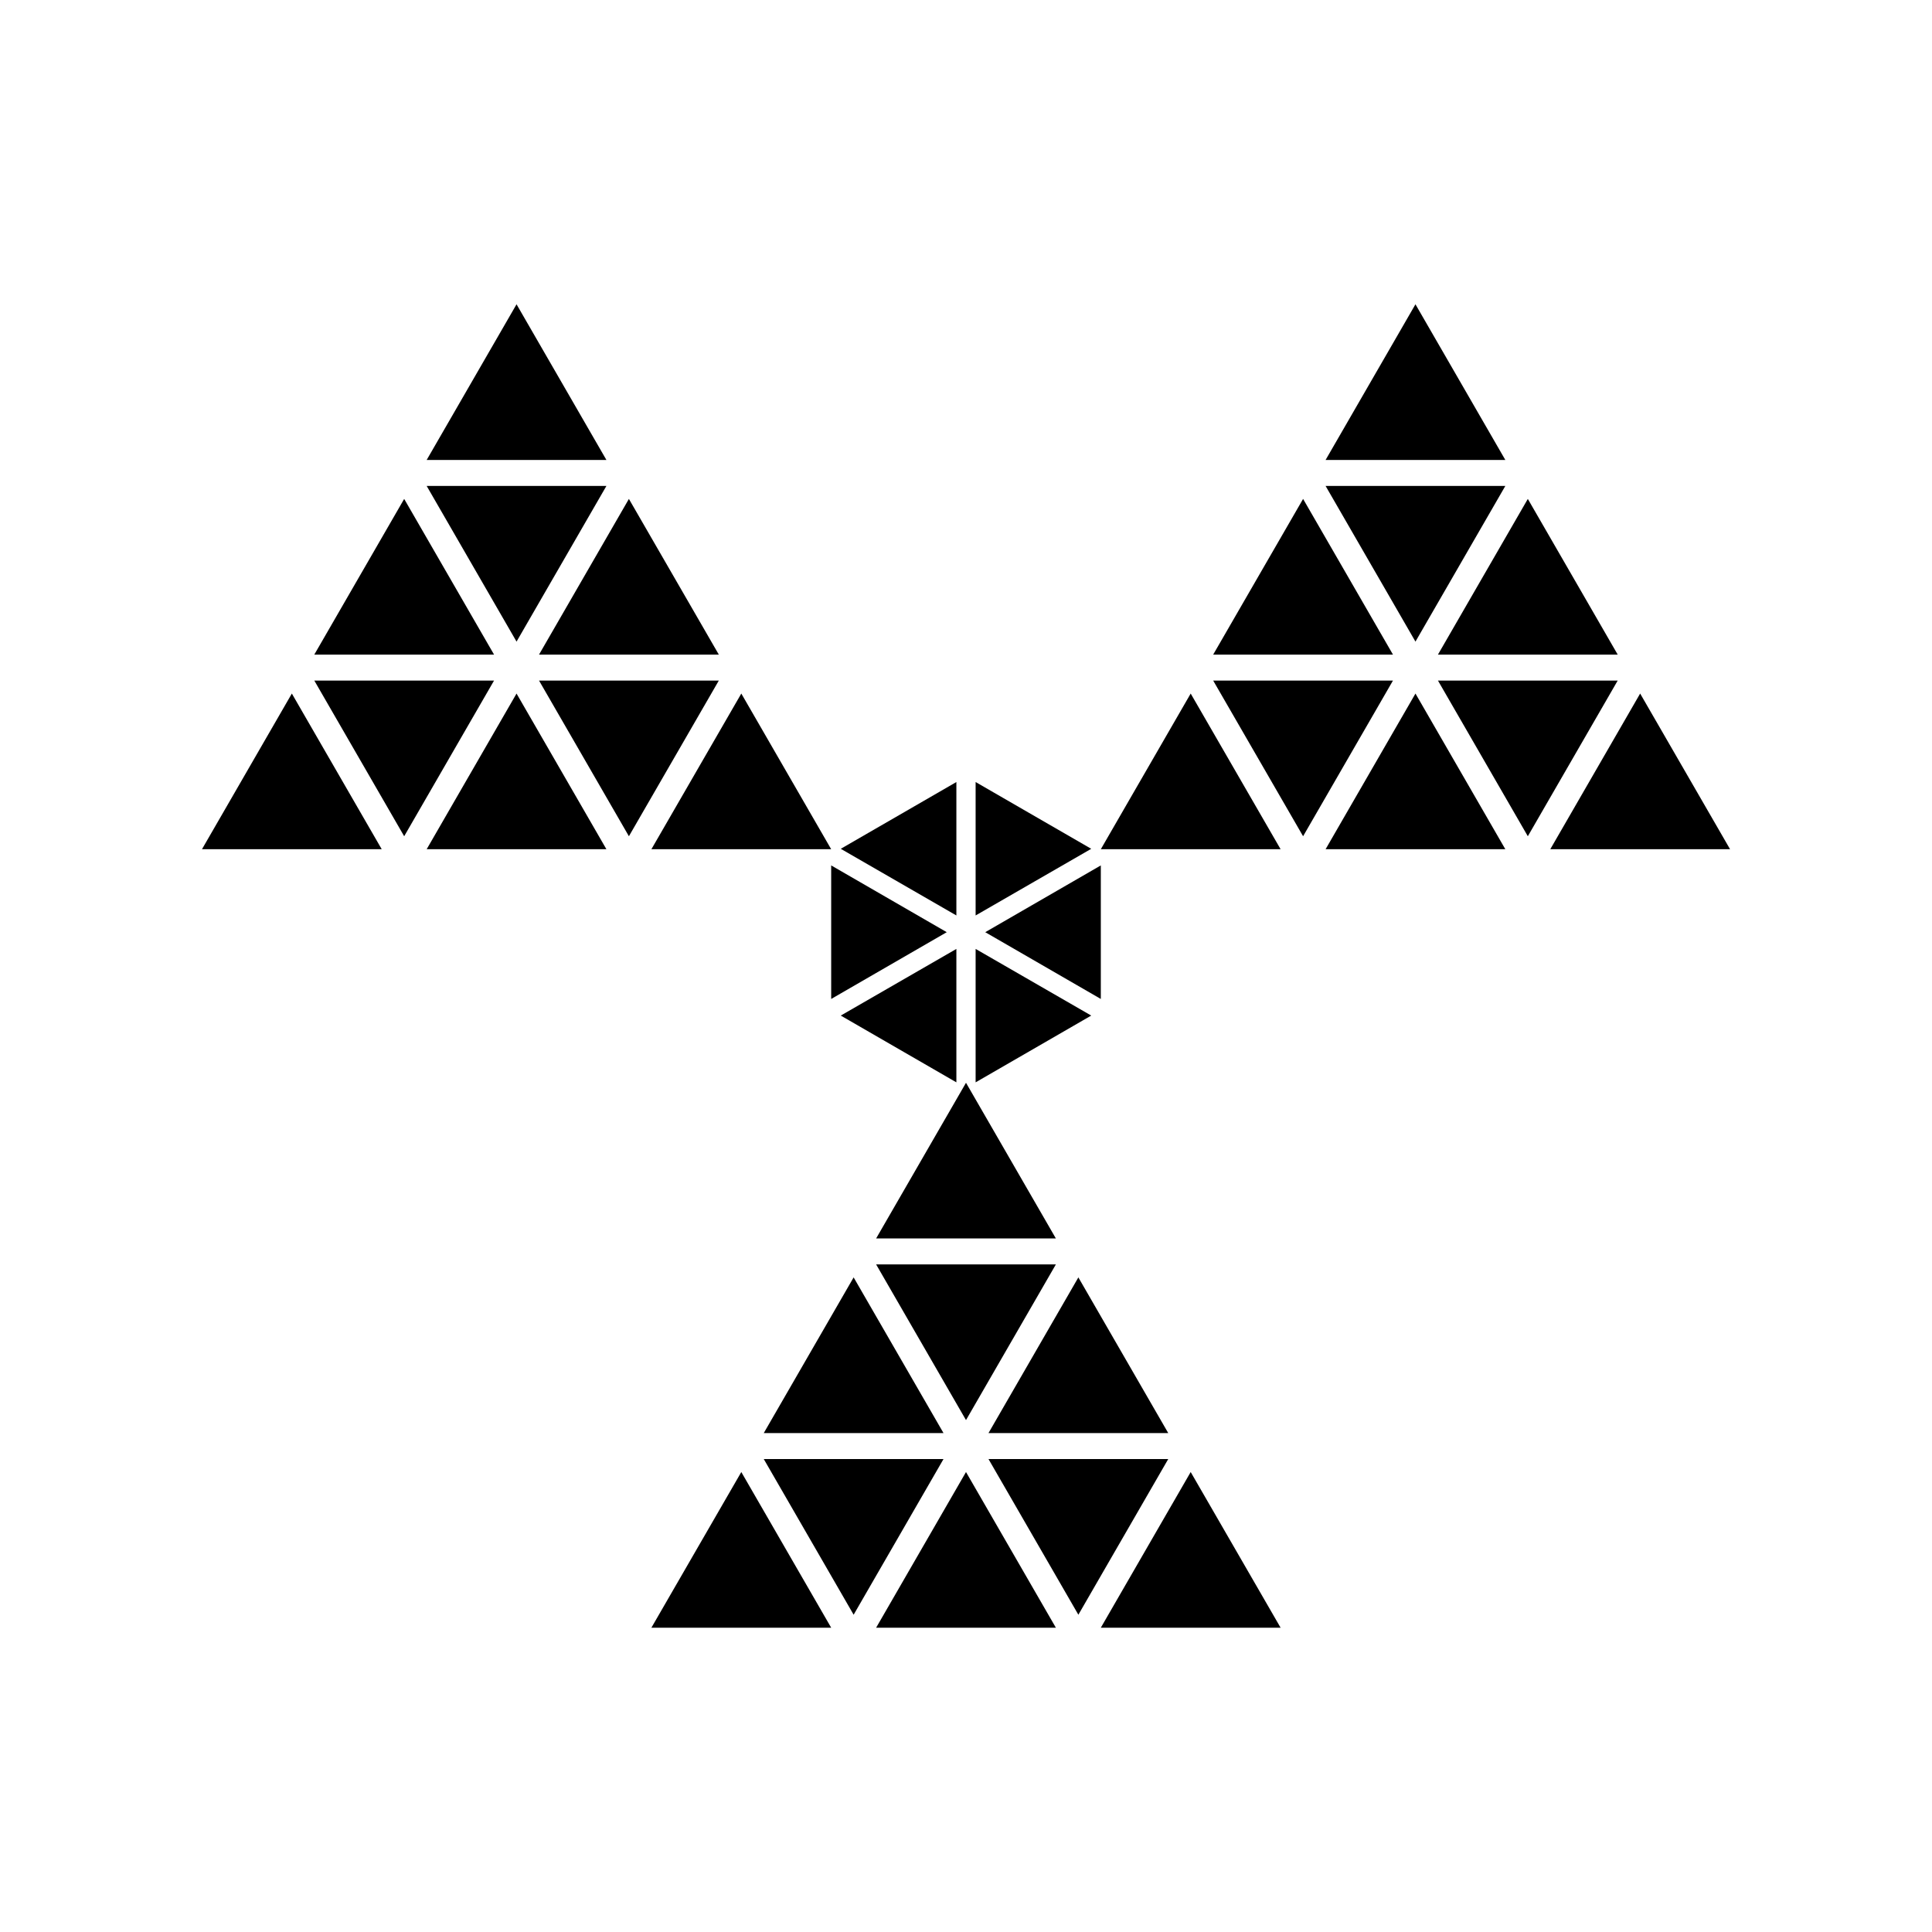
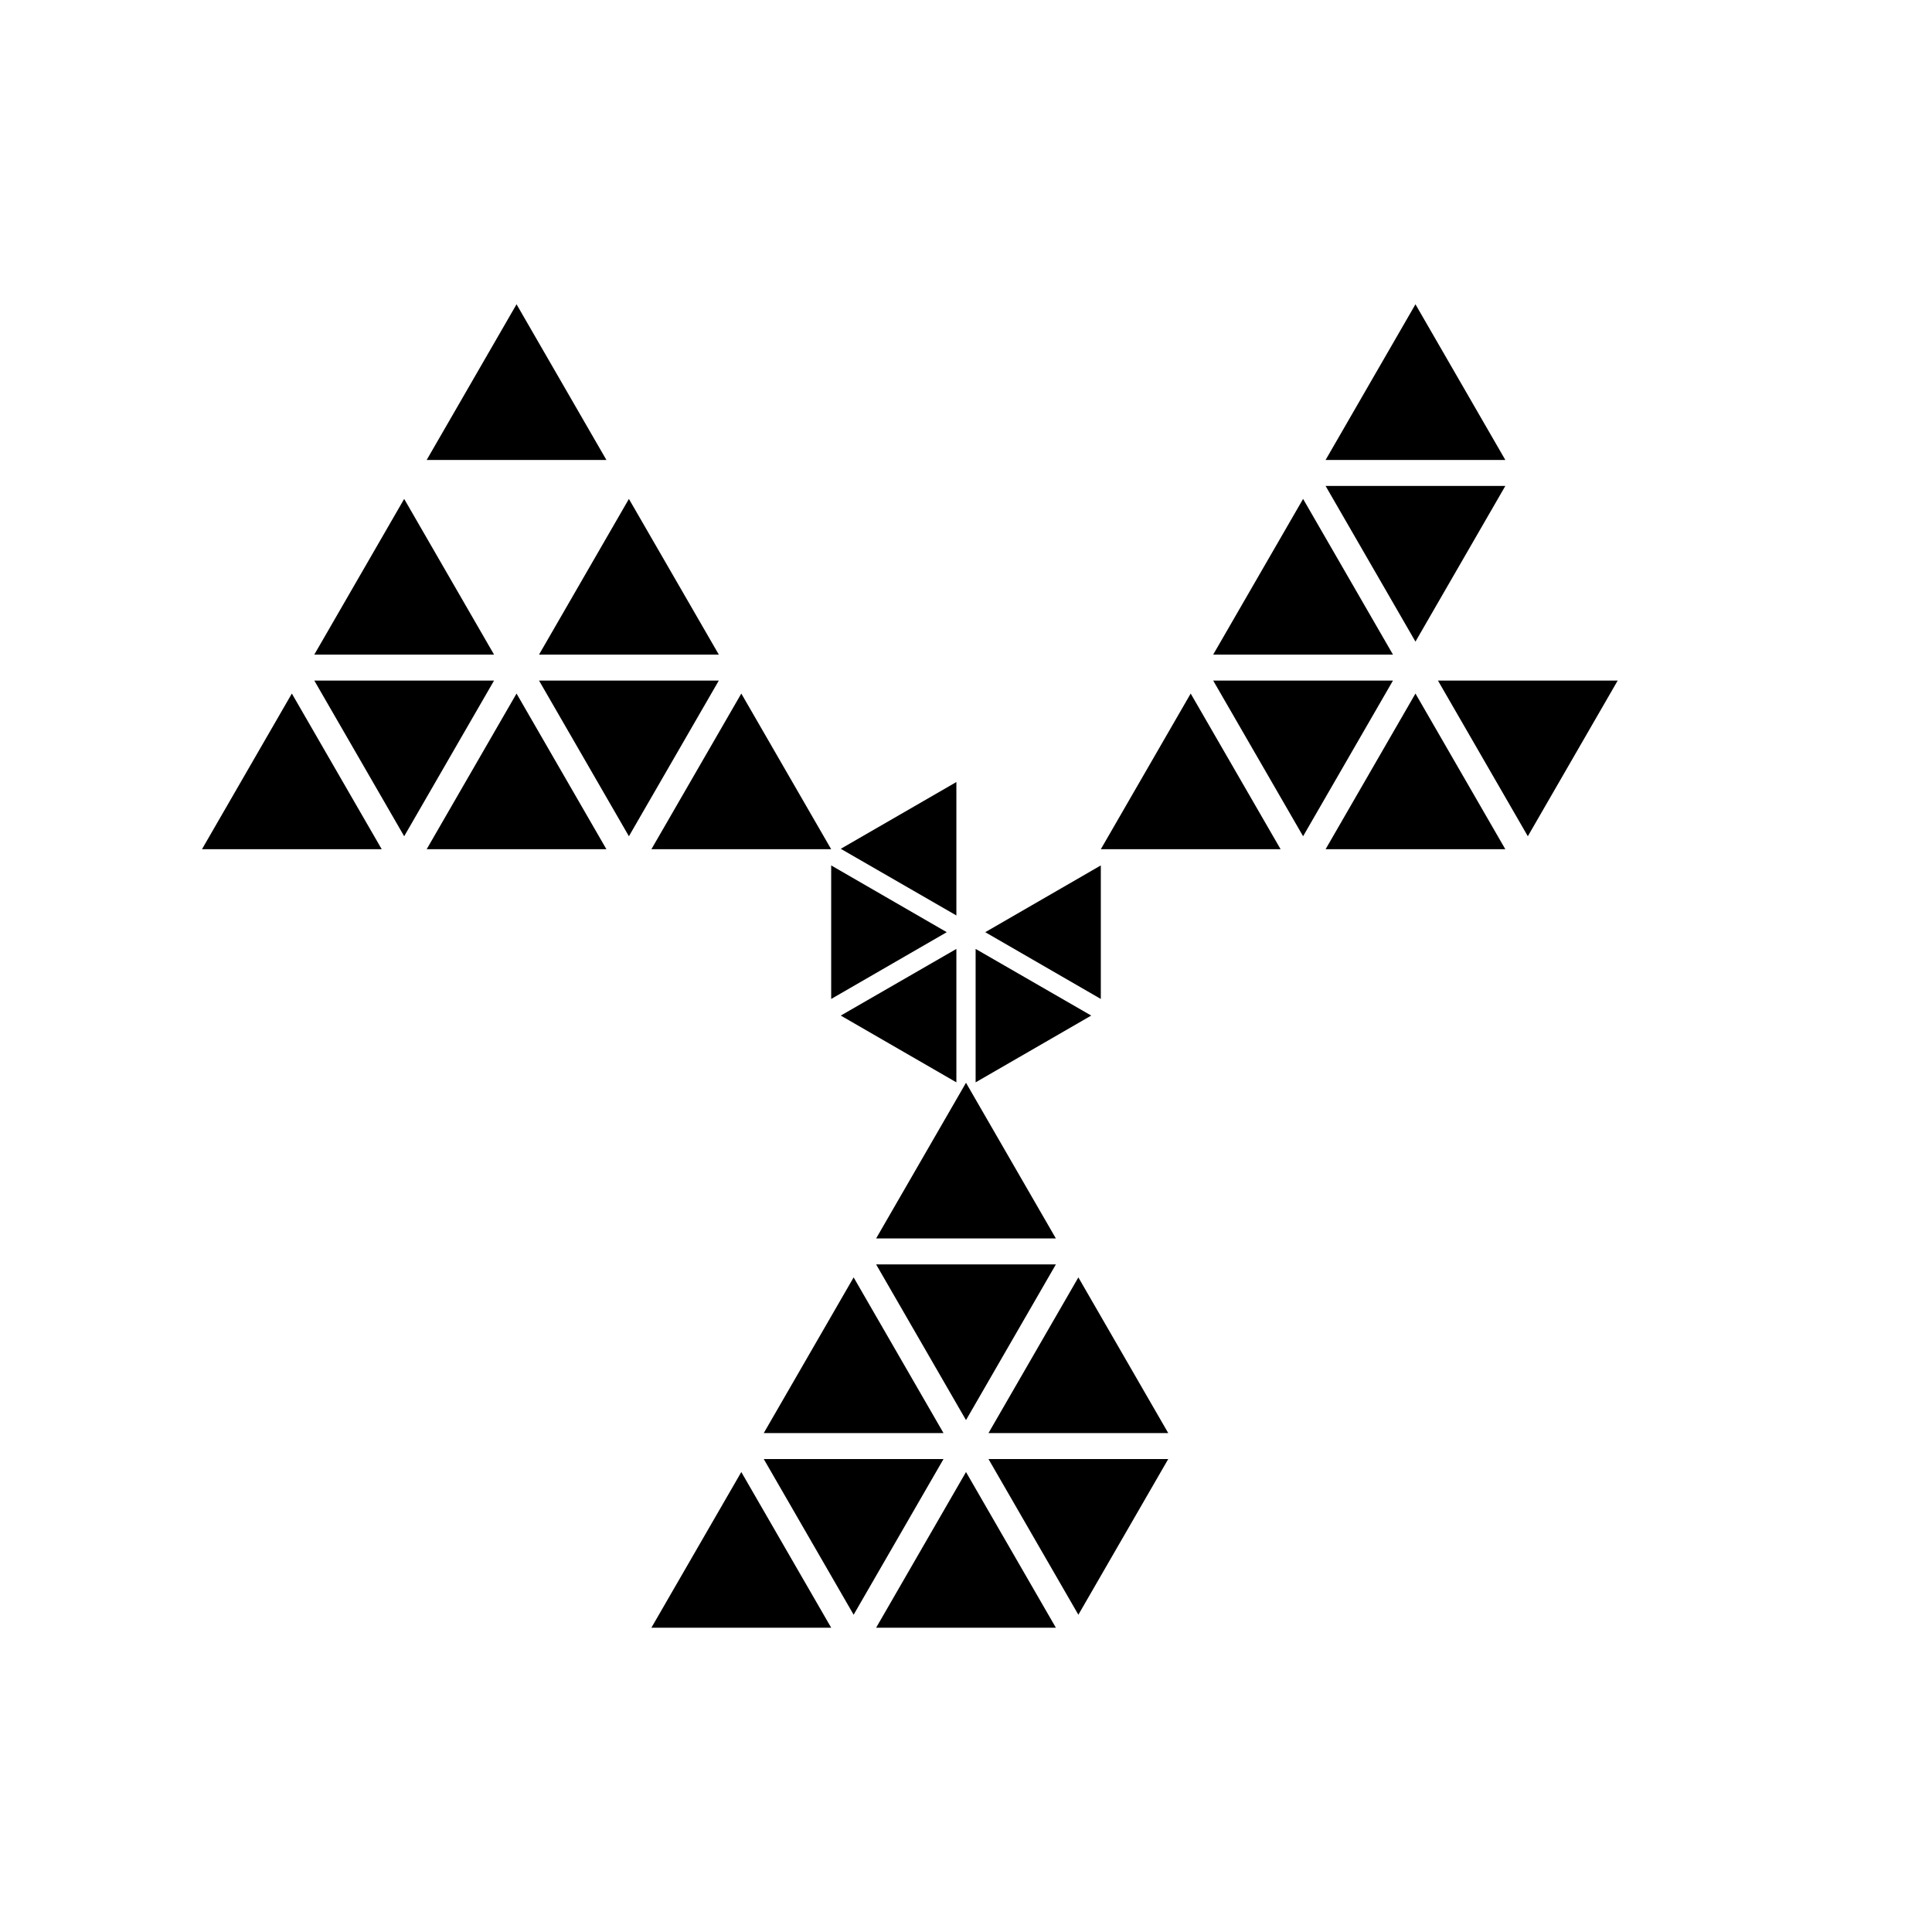
<svg xmlns="http://www.w3.org/2000/svg" version="1.1" id="Layer_1" x="0px" y="0px" width="50px" height="50px" viewBox="0 0 50 50" enable-background="new 0 0 50 50" xml:space="preserve">
  <g>
    <polygon points="38.958,12.576 34.306,12.576 36.632,16.605  " />
-     <polygon points="15.694,12.576 11.042,12.576 13.368,16.605  " />
    <polygon points="10.46,12.912 8.134,16.941 12.786,16.941  " />
    <polygon points="18.603,16.941 16.276,12.912 13.95,16.941  " />
    <polygon points="33.724,12.912 31.397,16.941 36.05,16.941  " />
-     <polygon points="41.866,16.941 39.54,12.912 37.214,16.941  " />
    <polygon points="31.397,17.613 33.724,21.642 36.05,17.613  " />
    <polygon points="37.214,17.613 39.54,21.642 41.866,17.613  " />
    <polygon points="13.95,17.613 16.276,21.642 18.603,17.613  " />
    <polygon points="8.134,17.613 10.46,21.642 12.786,17.613  " />
    <polygon points="5.227,21.978 9.879,21.978 7.553,17.949  " />
    <polygon points="11.042,21.978 15.694,21.978 13.368,17.949  " />
    <polygon points="21.511,21.978 19.185,17.949 16.858,21.978  " />
    <polygon points="28.489,21.978 33.142,21.978 30.815,17.949  " />
    <polygon points="34.306,21.978 38.958,21.978 36.632,17.949  " />
-     <polygon points="42.447,17.949 40.121,21.978 44.774,21.978  " />
    <polygon points="13.368,7.875 11.042,11.904 15.694,11.904  " />
    <polygon points="36.632,7.875 34.306,11.904 38.958,11.904  " />
    <polygon points="27.326,32.051 25,28.022 22.674,32.051  " />
    <polygon points="27.326,32.723 22.674,32.723 25,36.752  " />
    <polygon points="24.418,37.088 22.092,33.059 19.766,37.088  " />
    <polygon points="27.908,33.059 25.582,37.088 30.234,37.088  " />
    <polygon points="25.582,37.76 27.908,41.789 30.234,37.76  " />
    <polygon points="19.766,37.76 22.092,41.789 24.418,37.76  " />
    <polygon points="16.858,42.125 21.511,42.125 19.185,38.096  " />
    <polygon points="22.674,42.125 27.326,42.125 25,38.096  " />
-     <polygon points="28.489,42.125 33.142,42.125 30.815,38.096  " />
    <polygon points="21.511,25.853 24.502,24.125 21.511,22.397  " />
    <polygon points="24.751,24.558 21.759,26.283 24.751,28.011  " />
    <polygon points="24.751,20.239 21.759,21.967 24.751,23.692  " />
-     <polygon points="25.249,20.239 25.249,23.692 28.241,21.967  " />
    <polygon points="25.249,24.558 25.249,28.011 28.241,26.283  " />
    <polygon points="28.489,25.853 28.489,22.397 25.498,24.125  " />
  </g>
</svg>